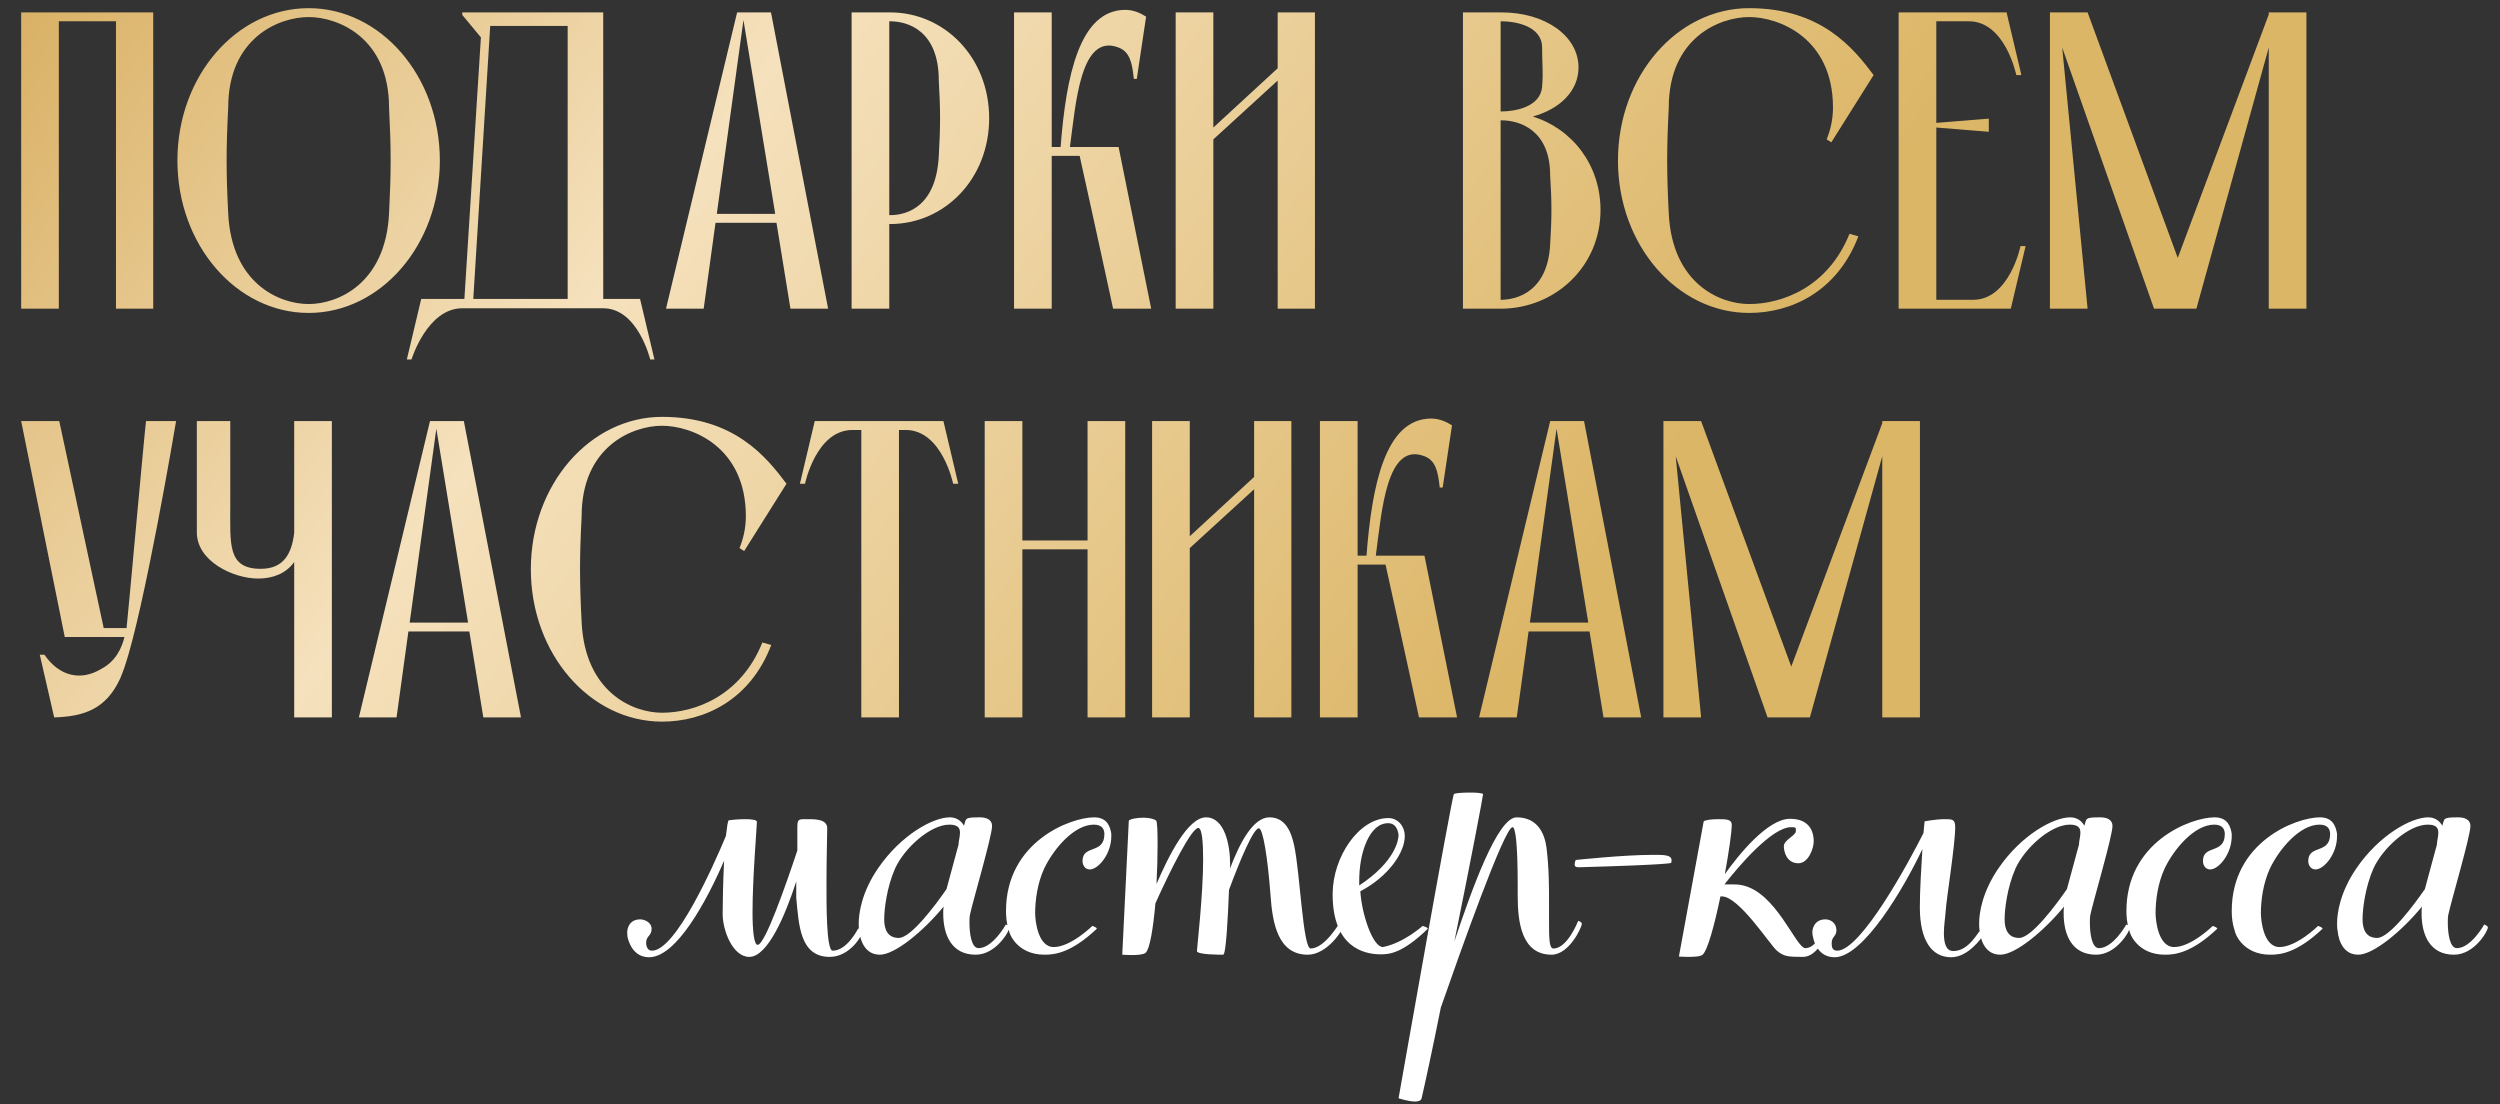
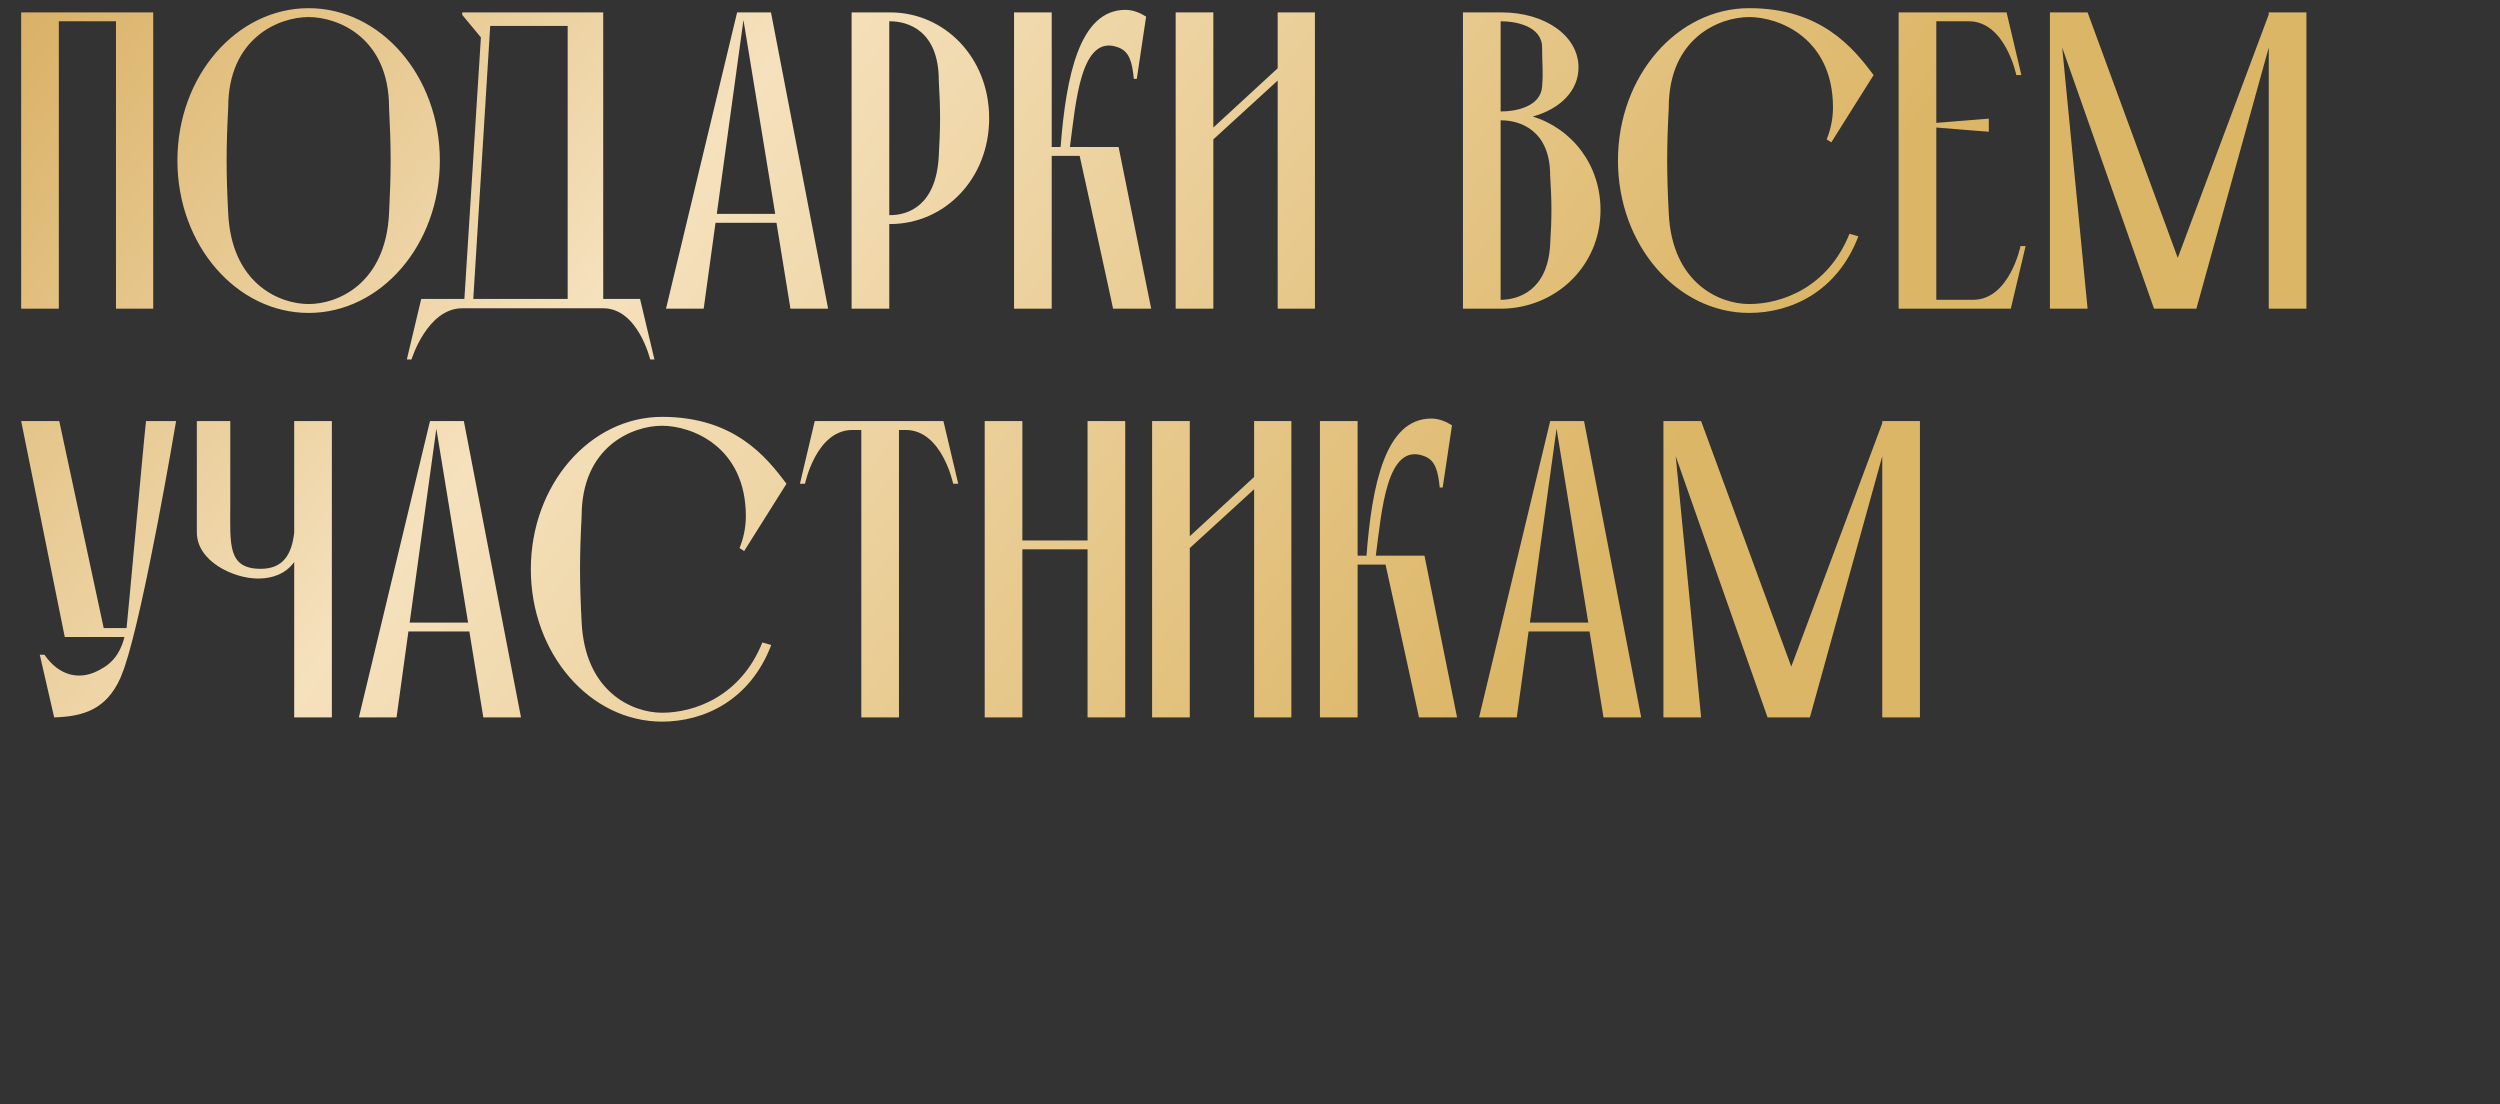
<svg xmlns="http://www.w3.org/2000/svg" width="575" height="254" viewBox="0 0 575 254" fill="none">
  <rect x="0" y="0" width="575" height="254" fill="#333333" stroke="none" />
-   <path d="M190.259 190.503C190.259 192.011 190.091 197.793 190.091 202.989C190.091 207.43 190.008 218.659 191.516 218.659C194.868 218.659 197.382 213.548 197.382 213.548C197.382 213.548 198.304 213.799 198.304 214.302C198.304 215.307 195.371 220.084 190.846 220.084C183.974 220.084 183.723 212.71 183.136 206.425V202.738C180.538 210.782 176.516 220.084 172.326 220.084C168.555 220.084 166.209 214.05 166.209 210.196C166.209 208.184 166.293 202.821 166.544 197.961C162.522 207.263 155.567 220.168 149.282 220.168C145.427 220.168 144.505 216.229 144.338 215.559C144.338 215.391 144.254 214.972 144.254 214.469C144.254 213.631 144.673 211.453 147.271 211.453C148.192 211.453 149.868 212.123 149.868 213.631C149.868 215.307 148.611 215.223 148.611 216.816C148.611 217.654 148.947 218.659 149.952 218.659C155.399 218.659 164.03 199.302 166.963 192.263C167.215 190.168 167.382 188.743 167.634 188.659C168.136 188.576 169.812 188.408 171.404 188.408C172.829 188.408 174.086 188.576 174.086 188.995C174.086 190.168 173.08 201.816 173.08 209.777C173.08 214.05 173.416 217.318 174.254 217.318C175.93 217.318 180.622 203.911 183.388 195.615C183.388 194.944 183.388 194.358 183.388 193.771C183.388 192.347 183.388 191.257 183.388 190.503C183.388 188.576 183.555 188.408 185.064 188.408C187.075 188.408 190.259 188.24 190.259 190.503ZM228.172 190C228.172 192.347 223.647 207.598 223.06 210.531C222.976 210.95 222.976 211.536 222.976 212.207C222.976 214.637 223.395 218.073 225.071 218.073C228.339 218.073 231.356 212.626 231.356 212.626C231.356 212.626 232.194 212.961 232.194 213.296C232.194 214.134 229.094 219.581 224.401 219.581C218.87 219.581 216.943 215.056 216.943 210.112C216.943 209.609 216.943 209.022 217.027 208.52C212.502 214.05 205.882 219.581 202.362 219.581C198.005 219.581 197.669 214.302 197.669 214.302C197.669 214.302 197.502 213.631 197.502 212.458C197.502 210.028 198.172 205.252 201.943 199.721C207.222 192.011 214.597 187.989 218.451 187.989C220.127 187.989 221.133 188.911 221.719 189.916C222.222 188.24 221.803 187.989 225.323 187.989C226.747 187.989 228.172 188.408 228.172 190ZM206.72 215.726C209.569 215.726 215.267 208.017 217.697 204.497L220.462 194.274C220.462 193.52 220.798 192.43 220.798 191.509C220.798 190.503 220.379 189.665 218.367 189.665C213.926 189.665 207.976 195.112 205.882 199.721C203.954 204.078 203.368 209.106 203.368 211.453C203.368 213.715 204.122 215.726 206.72 215.726ZM255.599 192.347C255.599 196.453 252.582 199.972 250.655 199.972C249.482 199.972 248.979 198.883 248.979 198.045C248.979 194.19 254.007 196.536 254.007 191.844C254.007 190.754 253.504 189.665 251.576 189.665C247.051 189.665 242.359 195.196 240.18 199.721C238.588 203.157 238.085 207.095 238.085 210.028C238.085 211.62 238.672 217.821 242.359 217.821C246.297 217.821 251.241 212.961 251.241 212.961C251.241 212.961 252.247 213.296 252.247 213.548V213.631C246.381 219.162 242.61 219.581 240.264 219.581C233.811 219.581 232.051 214.553 232.051 213.967C232.051 213.967 231.381 212.374 231.381 209.525C231.381 193.604 246.213 187.989 251.66 187.989C254.761 187.989 255.347 190.252 255.599 191.76V192.347ZM259.626 188.743C260.045 188.324 261.554 188.073 262.978 188.073C264.235 188.073 265.408 188.324 265.911 188.743C266.163 188.995 266.246 191.173 266.246 194.358C266.246 196.872 266.163 200.056 265.995 203.324C268.76 196.872 273.202 187.989 277.392 187.989C281.665 187.989 282.922 194.358 282.922 198.631V199.721C285.101 193.939 288.202 187.989 291.972 187.989C295.66 187.989 297 191.341 297.671 194.525C299.012 200.81 299.682 218.156 301.442 218.156C304.71 218.156 308.146 212.207 308.146 212.207C308.146 212.207 308.984 212.291 308.984 212.877C308.9 213.967 305.213 219.581 300.771 219.581C293.816 219.581 292.643 212.039 292.224 205.922C291.553 197.039 290.464 190.503 289.542 190.503C288.285 190.503 285.185 197.877 282.671 204.665C282.419 210.866 282 219.581 281.33 219.581C280.408 219.581 275.297 219.581 275.297 218.743C275.297 218.073 276.721 205.838 276.721 197.71C276.721 193.604 276.47 190.587 275.632 190.419C274.04 190.419 269.179 200.14 265.744 207.765C265.241 213.38 264.487 218.24 263.481 219.162C262.978 219.581 261.47 219.665 260.213 219.665C259.124 219.665 258.118 219.581 258.118 219.581L259.626 188.743ZM327.203 212.961C327.203 212.961 328.376 213.296 328.376 213.548V213.631C322.594 219.246 319.577 219.497 317.566 219.497C313.544 219.497 306.505 217.737 306.505 205.67C306.505 197.123 312.538 188.157 319.326 188.157C321.505 188.157 323.097 190 323.097 192.347C323.097 196.034 319.41 201.564 312.874 205C313.209 210.279 315.723 217.821 318.069 217.821C322.846 216.899 327.203 212.961 327.203 212.961ZM317.65 189.665C314.633 191.006 312.622 196.369 312.622 202.57V203.659C321.002 198.129 321.672 193.101 321.672 192.011C321.589 191.509 321.337 189.33 319.242 189.33C318.823 189.33 318.32 189.414 317.65 189.665ZM334.408 182.626C334.827 182.375 336.503 182.291 338.179 182.291C339.519 182.291 340.776 182.375 341.112 182.626C341.195 182.626 338.011 199.386 334.492 216.564C338.43 204.833 344.38 187.989 348.821 187.989C353.681 187.989 355.274 191.76 355.693 194.944C356.279 199.721 356.279 203.827 356.279 207.933V211.788C356.279 215.726 356.279 218.156 357.285 218.156C360.553 218.156 362.983 211.788 362.983 211.788C362.983 211.788 363.821 212.039 363.821 212.458C363.821 213.296 360.888 219.581 356.866 219.581C349.91 219.581 349.072 211.955 349.072 206.089V203.743C349.072 193.352 348.486 190.252 347.899 190.252C346.056 190.084 335.665 219.497 331.391 231.732C329.464 241.369 327.704 249.497 326.95 252.681C326.782 253.184 326.196 253.352 325.441 253.352C323.933 253.352 321.67 252.598 321.67 252.598C321.67 252.598 333.989 182.71 334.408 182.626ZM362.423 197.793C362.423 197.793 373.401 196.62 379.937 196.62C382.451 196.62 384.462 196.536 384.462 197.877C384.462 198.212 384.378 198.464 384.378 198.464C384.378 198.464 384.462 198.883 363.094 199.469C362.339 199.469 362.172 199.218 362.172 198.799C362.172 198.296 362.423 197.793 362.423 197.793ZM391.848 188.911C392.267 188.576 393.775 188.408 395.283 188.408C397.127 188.408 398.3 188.492 398.3 189.665C398.3 191.425 397.63 196.034 396.708 201.062C399.808 196.704 406.512 188.324 411.708 188.324C416.736 188.324 417.155 192.011 417.155 193.52C417.155 195.196 415.898 198.548 413.635 198.548C410.954 198.548 410.283 195.95 410.283 194.609C410.283 193.185 413.049 192.179 413.049 191.173C413.049 190.335 413.132 190.252 411.959 190.252C407.518 190.252 399.892 199.218 396.624 203.408H398.049C398.887 203.408 399.725 203.408 400.563 203.576C408.523 205.084 413.049 218.073 415.227 218.073C417.406 218.073 418.914 214.972 418.914 214.386C418.914 214.302 418.914 214.302 418.998 214.302C419.333 214.302 420.171 214.721 420.171 214.721C420.171 214.721 418.076 220.084 414.724 220.084C411.205 220.084 410.283 220 408.691 218.659C407.099 217.318 399.976 206.173 396.037 206.173H395.702C394.361 212.626 392.769 218.575 391.596 219.581C391.177 220 389.669 220.084 388.328 220.084C387.155 220.084 386.149 220 386.149 220L391.848 188.911ZM442.654 188.911C442.654 188.911 445.251 188.408 447.262 188.408C449.022 188.408 449.693 188.408 449.693 190.252C449.693 194.358 447.681 206.676 447.514 209.441C447.43 210.866 447.095 212.793 447.095 214.553C447.095 216.816 447.514 218.743 449.274 218.743C452.961 218.743 455.056 214.05 455.475 214.05C455.81 214.05 456.061 214.888 456.061 215.223C455.81 215.642 452.709 220.168 448.771 220.168C444.246 220.168 441.564 216.229 441.564 208.687C441.564 204.749 441.899 199.386 442.151 195.28C437.961 204.162 428.575 220.168 421.955 220.168C418.017 220.168 417.095 216.229 417.011 215.559C416.927 215.391 416.844 214.888 416.844 214.386C416.844 213.548 417.346 211.453 419.86 211.453C420.95 211.453 422.374 212.207 422.374 213.967C422.374 215.391 421.285 215.391 421.285 216.899C421.285 217.737 421.369 218.659 422.542 218.659C428.073 218.659 439.302 197.793 442.402 191.592C442.57 190 442.654 188.911 442.654 188.911ZM485.868 190C485.868 192.347 481.343 207.598 480.756 210.531C480.672 210.95 480.672 211.536 480.672 212.207C480.672 214.637 481.091 218.073 482.767 218.073C486.035 218.073 489.052 212.626 489.052 212.626C489.052 212.626 489.89 212.961 489.89 213.296C489.89 214.134 486.79 219.581 482.097 219.581C476.566 219.581 474.639 215.056 474.639 210.112C474.639 209.609 474.639 209.022 474.723 208.52C470.198 214.05 463.578 219.581 460.058 219.581C455.701 219.581 455.365 214.302 455.365 214.302C455.365 214.302 455.198 213.631 455.198 212.458C455.198 210.028 455.868 205.252 459.639 199.721C464.918 192.011 472.293 187.989 476.147 187.989C477.823 187.989 478.829 188.911 479.415 189.916C479.918 188.24 479.499 187.989 483.019 187.989C484.443 187.989 485.868 188.408 485.868 190ZM464.416 215.726C467.265 215.726 472.963 208.017 475.393 204.497L478.158 194.274C478.158 193.52 478.494 192.43 478.494 191.509C478.494 190.503 478.075 189.665 476.063 189.665C471.622 189.665 465.673 195.112 463.578 199.721C461.65 204.078 461.064 209.106 461.064 211.453C461.064 213.715 461.818 215.726 464.416 215.726ZM513.295 192.347C513.295 196.453 510.278 199.972 508.351 199.972C507.178 199.972 506.675 198.883 506.675 198.045C506.675 194.19 511.703 196.536 511.703 191.844C511.703 190.754 511.2 189.665 509.272 189.665C504.747 189.665 500.055 195.196 497.876 199.721C496.284 203.157 495.781 207.095 495.781 210.028C495.781 211.62 496.368 217.821 500.055 217.821C503.993 217.821 508.937 212.961 508.937 212.961C508.937 212.961 509.943 213.296 509.943 213.548V213.631C504.077 219.162 500.306 219.581 497.96 219.581C491.507 219.581 489.747 214.553 489.747 213.967C489.747 213.967 489.077 212.374 489.077 209.525C489.077 193.604 503.909 187.989 509.356 187.989C512.457 187.989 513.043 190.252 513.295 191.76V192.347ZM537.518 192.347C537.518 196.453 534.501 199.972 532.574 199.972C531.4 199.972 530.898 198.883 530.898 198.045C530.898 194.19 535.926 196.536 535.926 191.844C535.926 190.754 535.423 189.665 533.495 189.665C528.97 189.665 524.278 195.196 522.099 199.721C520.507 203.157 520.004 207.095 520.004 210.028C520.004 211.62 520.59 217.821 524.278 217.821C528.216 217.821 533.16 212.961 533.16 212.961C533.16 212.961 534.166 213.296 534.166 213.548V213.631C528.3 219.162 524.529 219.581 522.183 219.581C515.73 219.581 513.97 214.553 513.97 213.967C513.97 213.967 513.3 212.374 513.3 209.525C513.3 193.604 528.132 187.989 533.579 187.989C536.68 187.989 537.266 190.252 537.518 191.76V192.347ZM568.193 190C568.193 192.347 563.668 207.598 563.081 210.531C562.998 210.95 562.998 211.536 562.998 212.207C562.998 214.637 563.417 218.073 565.093 218.073C568.361 218.073 571.377 212.626 571.377 212.626C571.377 212.626 572.215 212.961 572.215 213.296C572.215 214.134 569.115 219.581 564.422 219.581C558.892 219.581 556.964 215.056 556.964 210.112C556.964 209.609 556.964 209.022 557.048 208.52C552.523 214.05 545.903 219.581 542.383 219.581C538.026 219.581 537.691 214.302 537.691 214.302C537.691 214.302 537.523 213.631 537.523 212.458C537.523 210.028 538.193 205.252 541.964 199.721C547.244 192.011 554.618 187.989 558.473 187.989C560.148 187.989 561.154 188.911 561.741 189.916C562.243 188.24 561.824 187.989 565.344 187.989C566.769 187.989 568.193 188.408 568.193 190ZM546.741 215.726C549.59 215.726 555.288 208.017 557.718 204.497L560.484 194.274C560.484 193.52 560.819 192.43 560.819 191.509C560.819 190.503 560.4 189.665 558.389 189.665C553.947 189.665 547.998 195.112 545.903 199.721C543.975 204.078 543.389 209.106 543.389 211.453C543.389 213.715 544.143 215.726 546.741 215.726Z" fill="white" />
  <path d="M4.868 71V2.852H35.242V71H26.675V4.897H13.532V71H4.868ZM70.985 1.879C87.535 1.879 101.164 17.455 101.164 36.926C101.164 56.397 87.535 71.974 70.985 71.974C54.434 71.974 40.805 56.397 40.805 36.926C40.805 17.455 54.434 1.879 70.985 1.879ZM70.985 69.929C77.799 69.929 88.703 65.159 89.482 49.095C89.969 39.555 89.969 34.2 89.482 24.757C89.482 8.694 77.799 3.923 70.985 3.923C64.17 3.923 52.487 8.694 52.487 24.757C52.001 34.2 52.001 39.555 52.487 49.095C53.266 65.159 64.17 69.929 70.985 69.929ZM108.855 68.761H130.564V5.968H112.749L108.855 68.761ZM138.742 68.761H147.212L150.522 82.683H149.548C149.548 82.683 146.725 70.903 138.742 70.903H106.323C98.243 70.903 94.641 82.683 94.641 82.683H93.57L96.88 68.761H106.81L110.607 8.596L106.323 3.436V2.852H138.742V68.761ZM161.845 71H153.18L169.536 2.852H177.324L190.467 71H181.802L178.59 51.237H164.571L161.845 71ZM178.298 49.193L170.996 4.605L164.863 49.193H178.298ZM215.922 35.855C216.312 29.041 216.312 25.244 215.922 18.526C215.922 7.039 208.816 4.897 204.727 4.897H204.532V49.485H204.727C208.816 49.485 215.338 47.343 215.922 35.855ZM204.532 2.852H204.727C217.285 2.852 227.508 13.269 227.508 27.191C227.508 41.112 217.285 51.529 204.727 51.529H204.532V71H195.868V2.852H204.532ZM233.231 71V2.852H241.895V33.811H243.94C245.205 17.358 248.321 2.268 258.835 2.268C260.587 2.268 262.242 2.95 263.605 3.826L261.464 18.137H260.782C260.393 14.34 259.809 11.906 257.277 10.933C248.516 7.525 247.445 23.686 246.082 33.811H257.277L264.774 71H256.012C256.012 71 253.286 58.344 251.047 48.219L248.321 35.855H241.895V71H233.231ZM293.866 2.852H302.434V71H293.866V18.526L279.069 32.059V71H270.404V2.852H279.069V29.332L293.866 15.703V2.852ZM356.534 56.3C356.924 50.069 356.924 46.467 356.534 40.334C356.534 29.819 349.427 27.677 345.338 27.677H345.144V68.956C349.233 68.956 355.95 66.814 356.534 56.3ZM345.338 4.897H345.144V25.633H345.338C348.551 25.633 354.295 24.562 354.684 19.987C354.976 16.384 354.684 15.021 354.684 10.933C354.684 5.968 348.551 4.897 345.338 4.897ZM352.543 26.801C361.597 29.625 368.119 37.9 368.119 48.316C368.119 61.265 357.702 71 345.144 71H336.479V2.852H345.144H345.338C355.463 2.852 363.057 8.304 363.057 15.508C363.057 20.863 358.871 25.049 352.543 26.801ZM402.311 3.923C395.496 3.923 383.814 8.694 383.814 24.757C383.327 34.2 383.327 39.555 383.814 49.095C384.593 65.159 395.496 69.929 402.311 69.929V71.974C385.761 71.974 372.131 56.397 372.131 36.926C372.131 17.455 385.761 1.879 402.311 1.879C418.861 1.879 426.26 11.03 430.933 17.261L421.198 32.74L420.127 32.059C420.906 30.209 421.587 27.58 421.587 24.757C421.587 8.694 409.126 3.923 402.311 3.923ZM402.311 71.974V69.929C409.807 69.929 420.419 66.132 425.384 53.768L427.428 54.352C422.561 67.106 411.949 71.974 402.311 71.974ZM464.723 56.592H465.891L462.484 71H436.685V2.852H461.511L464.918 17.261H463.75C463.75 17.261 461.218 4.897 452.846 4.897H445.35V28.262L457.422 27.288V30.306L445.35 29.332V68.956H453.82C462.192 68.956 464.723 56.592 464.723 56.592ZM471.482 71V2.852H480.146L500.883 59.318L521.814 3.339V2.852H530.478V71H521.814V10.933L505.166 71H495.431L474.305 10.933L480.146 71H471.482ZM33.587 96.852H40.499C40.207 98.605 33.198 140.077 28.622 153.512C28.33 154.388 27.648 156.043 27.648 156.043C24.436 163.053 19.373 164.805 12.461 165L9.151 150.592H10.222C13.63 155.557 18.595 156.725 23.365 153.804C26.675 152.052 28.038 148.937 28.622 146.503H14.895L4.868 96.852H13.63L23.852 144.458C24.241 144.458 27.941 144.458 29.109 144.458C29.303 143.193 33.198 99.773 33.587 96.852ZM76.329 96.852V165H67.665V129.271C65.718 131.997 62.602 133.068 59.39 133.068C53.646 133.068 45.273 129.076 45.273 122.456V96.852H52.964V116.226C52.964 125.182 52.283 130.829 59.974 130.829C65.133 130.829 67.081 127.519 67.665 122.554V96.852H76.329ZM91.206 165H82.542L98.897 96.852H106.685L119.828 165H111.164L107.951 145.237H93.932L91.206 165ZM107.659 143.193L100.357 98.605L94.224 143.193H107.659ZM152.271 97.923C145.457 97.923 133.774 102.694 133.774 118.757C133.287 128.2 133.287 133.555 133.774 143.095C134.553 159.159 145.457 163.929 152.271 163.929V165.974C135.721 165.974 122.092 150.397 122.092 130.926C122.092 111.455 135.721 95.879 152.271 95.879C168.821 95.879 176.22 105.03 180.893 111.261L171.158 126.74L170.087 126.058C170.866 124.209 171.547 121.58 171.547 118.757C171.547 102.694 159.086 97.923 152.271 97.923ZM152.271 165.974V163.929C159.768 163.929 170.379 160.132 175.344 147.768L177.389 148.352C172.521 161.106 161.909 165.974 152.271 165.974ZM198.1 165V98.897H195.958C187.683 98.994 185.152 111.261 185.152 111.261H183.984L187.391 96.852H216.987L220.394 111.261H219.226C219.226 111.261 216.694 98.994 208.419 98.897H206.764V165H198.1ZM226.481 165V96.852H235.145V124.306H250.138V96.852H258.802V165H250.138V126.351H235.145V165H226.481ZM288.447 96.852H297.014V165H288.447V112.526L273.65 126.058V165H264.985V96.852H273.65V123.333L288.447 109.703V96.852ZM303.584 165V96.852H312.249V127.811H314.293C315.559 111.358 318.674 96.268 329.188 96.268C330.941 96.268 332.596 96.95 333.959 97.826L331.817 112.137H331.135C330.746 108.34 330.162 105.906 327.631 104.933C318.869 101.525 317.798 117.686 316.435 127.811H327.631L335.127 165H326.365C326.365 165 323.639 152.344 321.4 142.219L318.674 129.855H312.249V165H303.584ZM348.852 165H340.187L356.543 96.852H364.331L377.474 165H368.809L365.596 145.237H351.577L348.852 165ZM365.304 143.193L358.003 98.605L351.87 143.193H365.304ZM382.589 165V96.852H391.254L411.99 153.318L432.921 97.339V96.852H441.586V165H432.921V104.933L416.274 165H406.538L385.413 104.933L391.254 165H382.589Z" fill="url(#paint0_linear_226_223)" />
  <defs>
    <linearGradient id="paint0_linear_226_223" x1="-15.129" y1="-17.6" x2="299.245" y2="218.847" gradientUnits="userSpaceOnUse">
      <stop stop-color="#D4A855" />
      <stop offset="0.44" stop-color="#F5E1BD" />
      <stop offset="1" stop-color="#DCB667" />
    </linearGradient>
  </defs>
</svg>